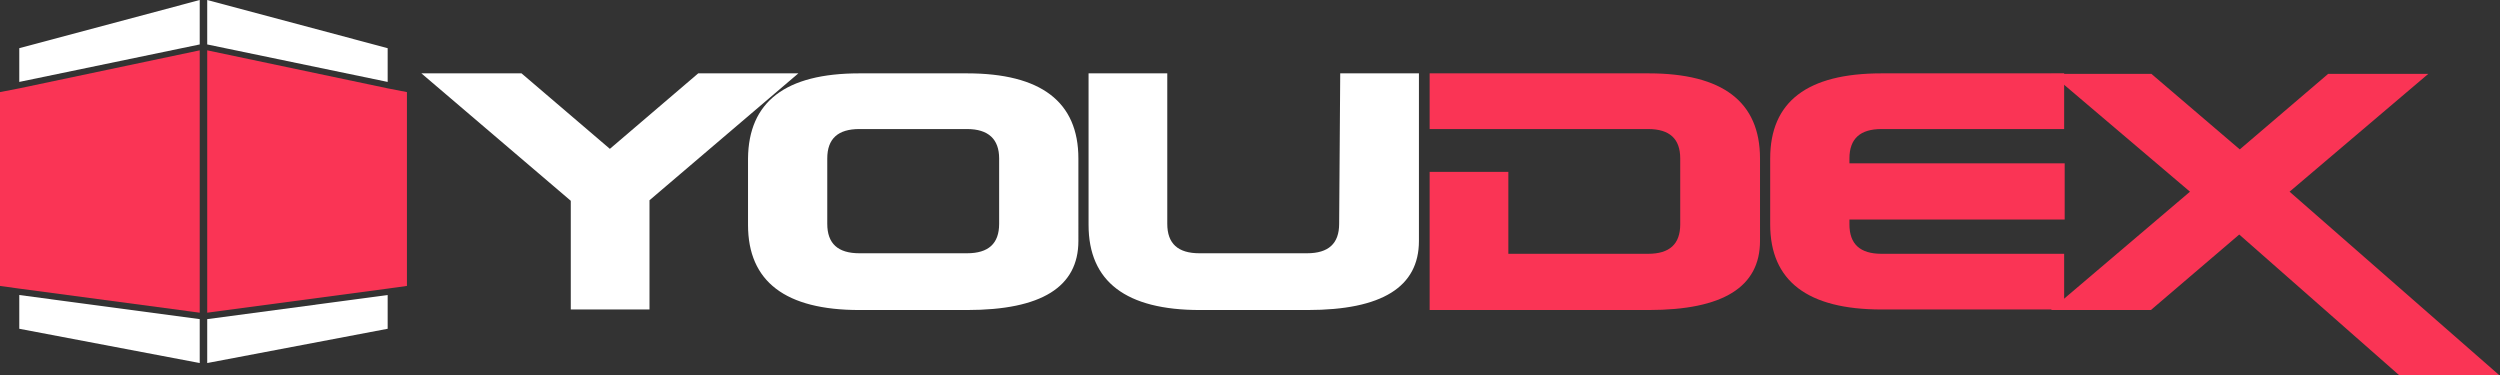
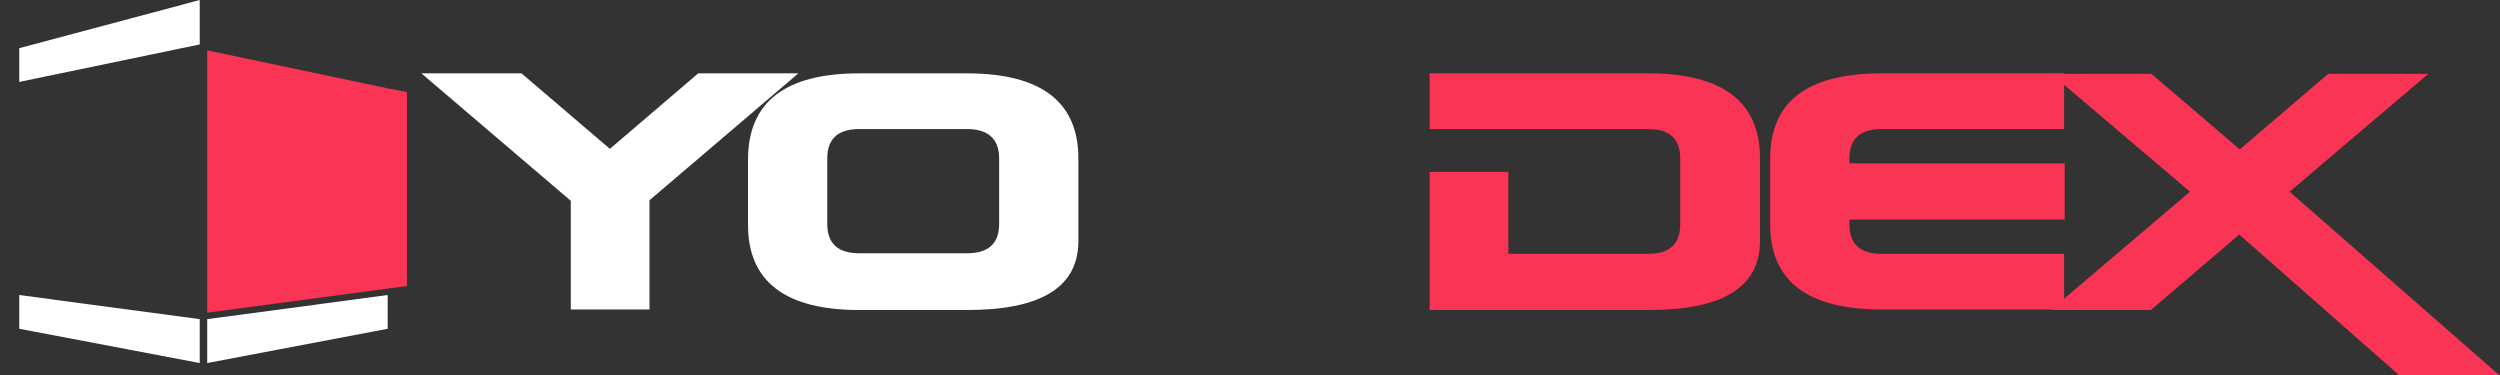
<svg xmlns="http://www.w3.org/2000/svg" version="1.1" id="katman_1" x="0px" y="0px" viewBox="0 0 466.9 70.1" style="enable-background:new 0 0 466.9 70.1;" xml:space="preserve">
  <rect x="0" y="0" width="466.9" height="70.1" fill="#333333" stroke="none" />
  <style type="text/css">
	.st0{fill:#FFFFFF;}
	.st1{fill:#FA3455;}
</style>
  <g id="katman_4">
    <polygon class="st0" points="37.3,0 37.3,8.3 3.6,15.3 3.6,9  " />
    <polygon class="st0" points="37.3,59.6 37.3,67.8 3.6,61.4 3.6,55.1  " />
-     <polygon class="st1" points="37.3,9.4 37.3,58.4 3.6,53.9 0,53.4 0,17.2 3.6,16.5  " />
-     <polygon class="st0" points="38.7,0 38.7,8.3 72.4,15.3 72.4,9  " />
    <polygon class="st0" points="38.7,59.6 38.7,67.8 72.4,61.4 72.4,55.1  " />
    <polygon class="st1" points="38.7,9.4 38.7,58.4 72.4,53.9 76,53.4 76,17.2 72.4,16.5  " />
    <path class="st0" d="M106.6,37.5L78.7,13.7h18.7l16.5,14.1l16.5-14.1h18.7l-27.8,23.7v20.4h-14.7V37.5z" />
    <path class="st0" d="M160.5,13.7h20.1c13.8,0,20.8,5.3,20.8,15.9V45c0,8.6-6.9,12.9-20.8,12.9h-20.1c-13.8,0-20.8-5.3-20.8-15.9   V29.6C139.8,19,146.7,13.7,160.5,13.7z M180.6,24.1h-20.1c-4,0-6,1.8-6,5.5v12.2c0,3.7,2,5.5,6,5.5h20.1c4,0,6-1.8,6-5.5V29.6   C186.6,26,184.6,24.1,180.6,24.1L180.6,24.1z" />
-     <path class="st0" d="M250.3,13.7H265V45c0,8.6-6.9,12.9-20.8,12.9h-20.1c-13.8,0-20.8-5.3-20.8-15.9V13.7h14.7v28.1   c0,3.7,2,5.5,6,5.5h20.1c4,0,6-1.8,6-5.5L250.3,13.7z" />
    <path class="st1" d="M267,24.1V13.7h40.9c13.8,0,20.8,5.3,20.8,15.9V45c0,8.6-6.9,12.9-20.8,12.9H267V32.1h14.7v15.3h26.1   c4,0,6-1.8,6-5.5V29.6c0-3.7-2-5.5-6-5.5H267z" />
    <path class="st1" d="M345.4,41v0.9c0,3.7,2,5.5,6,5.5h34.1v10.4h-34.1c-13.8,0-20.8-5.3-20.8-15.9V29.6c0-10.6,6.9-15.9,20.8-15.9   h34.1v10.4h-34.1c-4,0-6,1.8-6,5.5v0.9h40.2V41H345.4z" />
    <path class="st1" d="M409,35.8l-25.9-22h18.7l16.5,14.1l16.5-14.1h18.7l-25.9,22l39.2,34.3h-18.7l-29.9-26.3l-16.5,14.1h-18.7   L409,35.8z" />
  </g>
</svg>